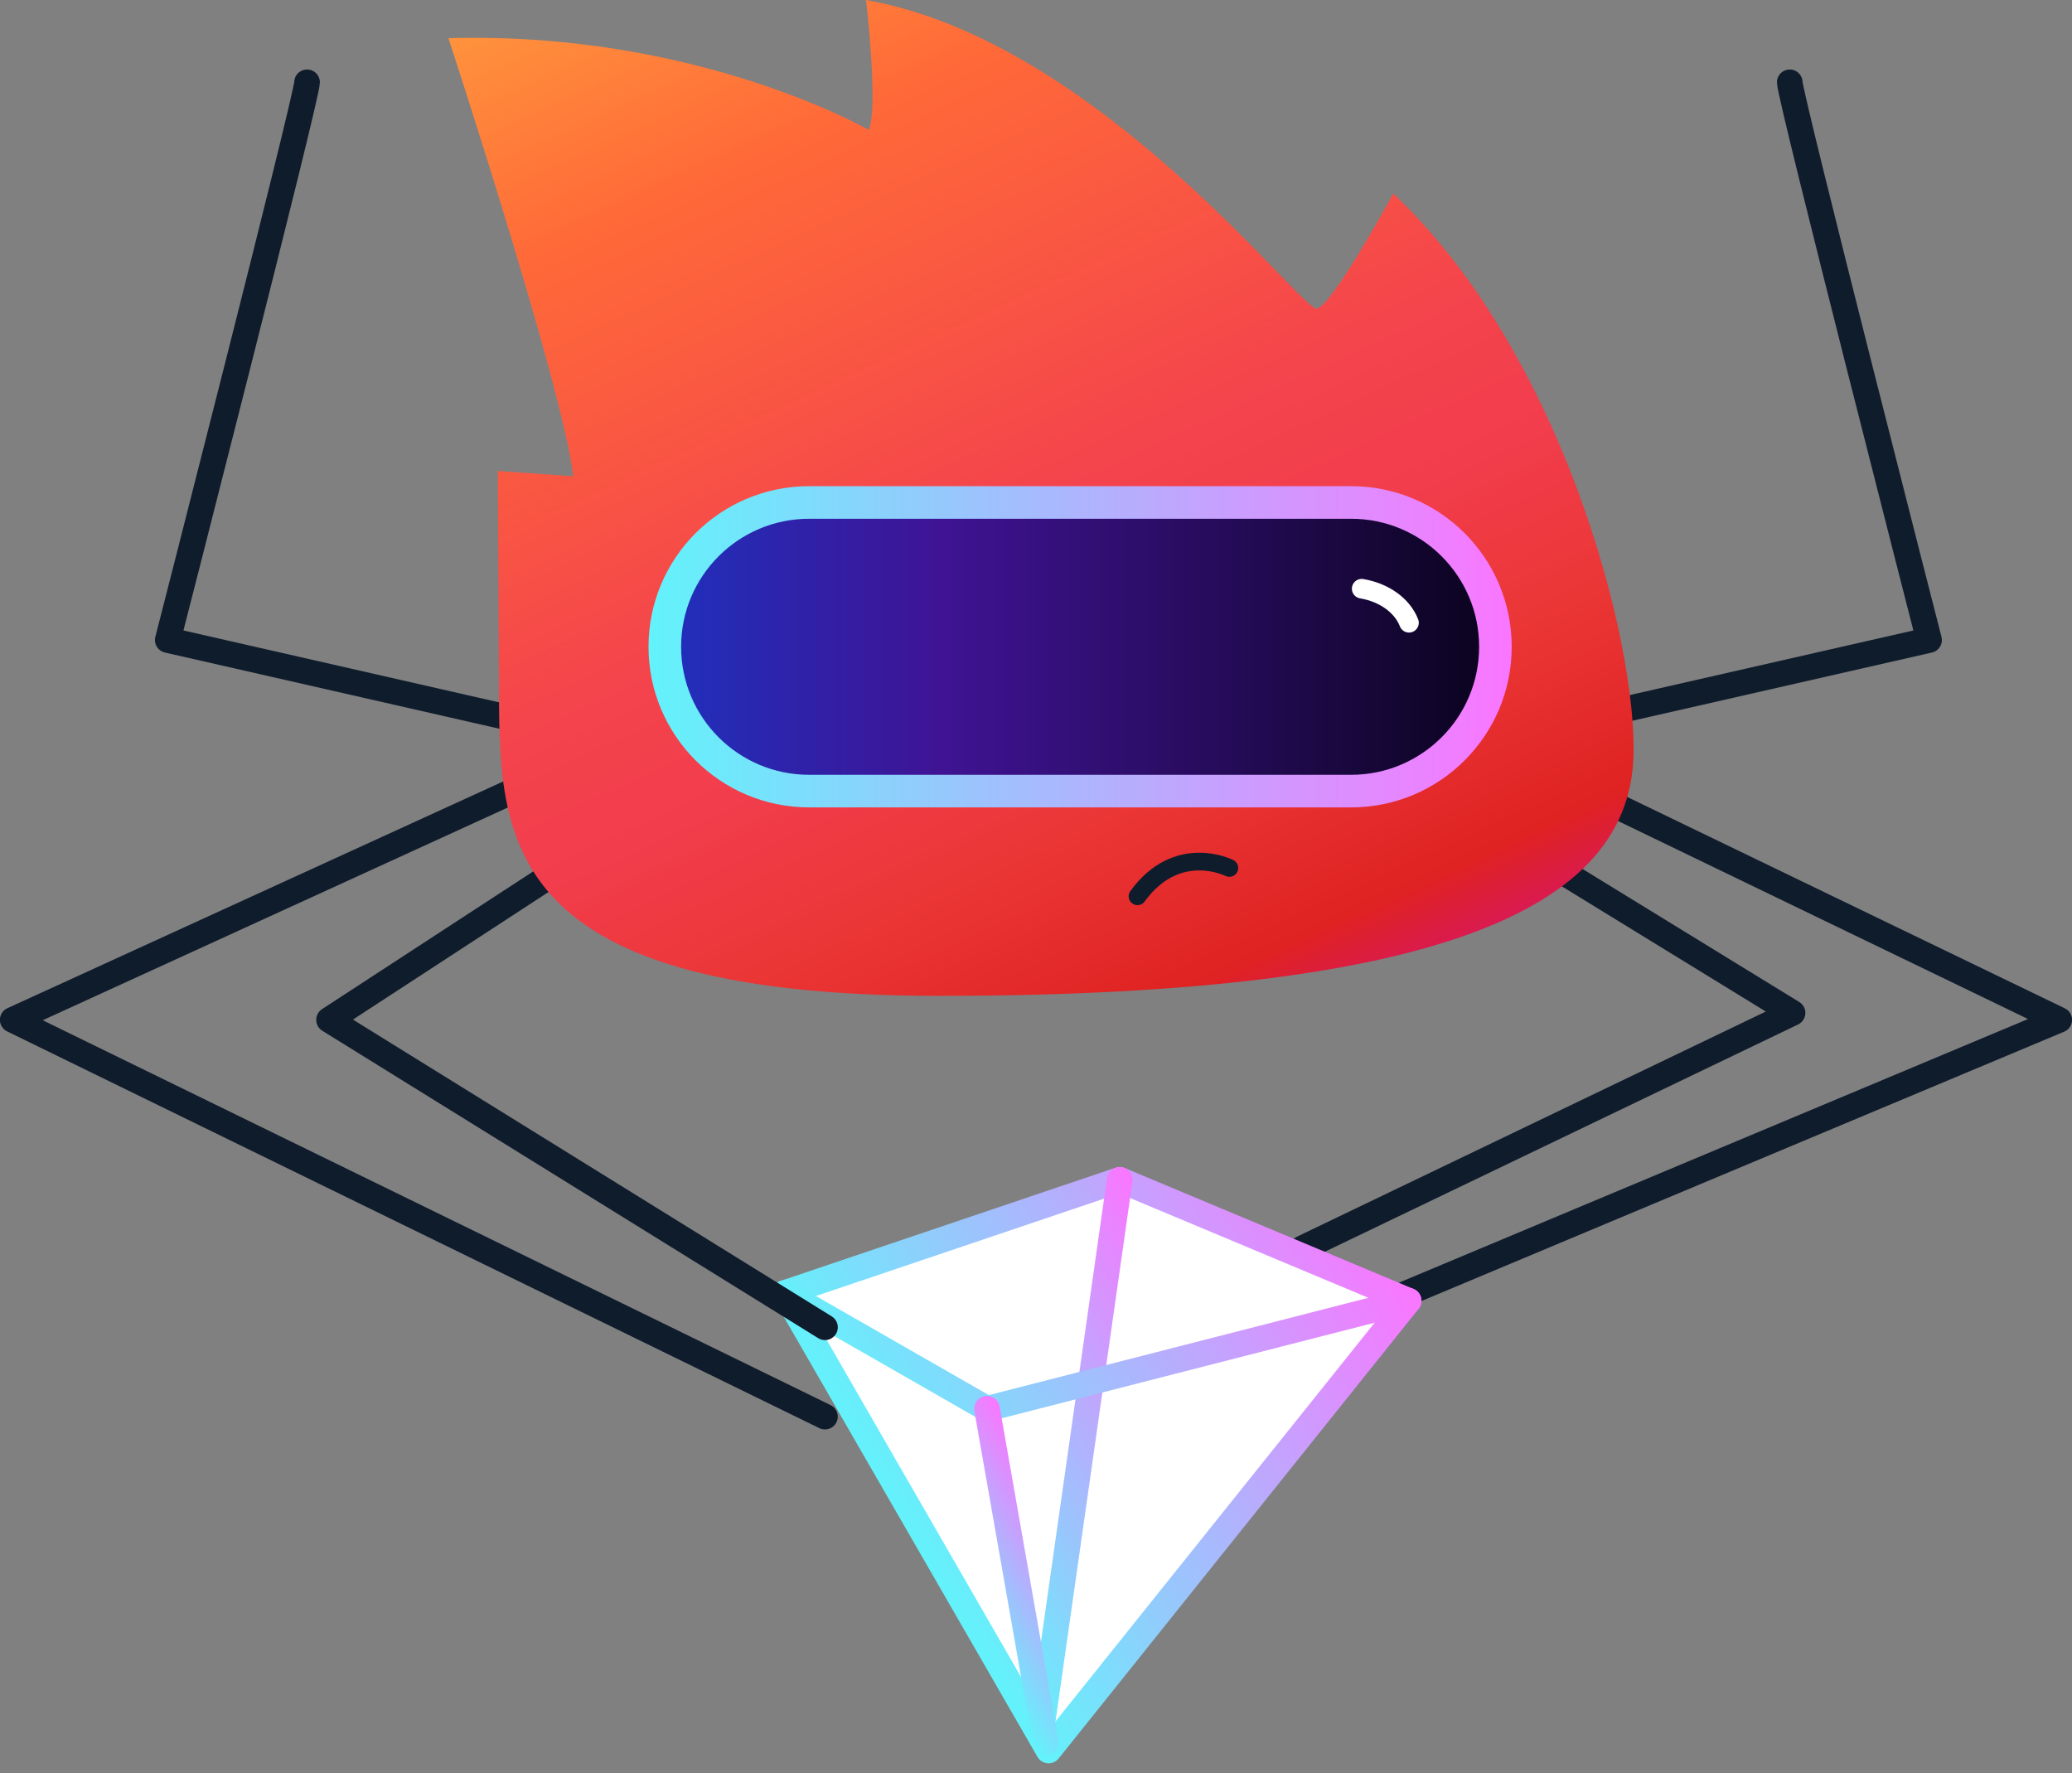
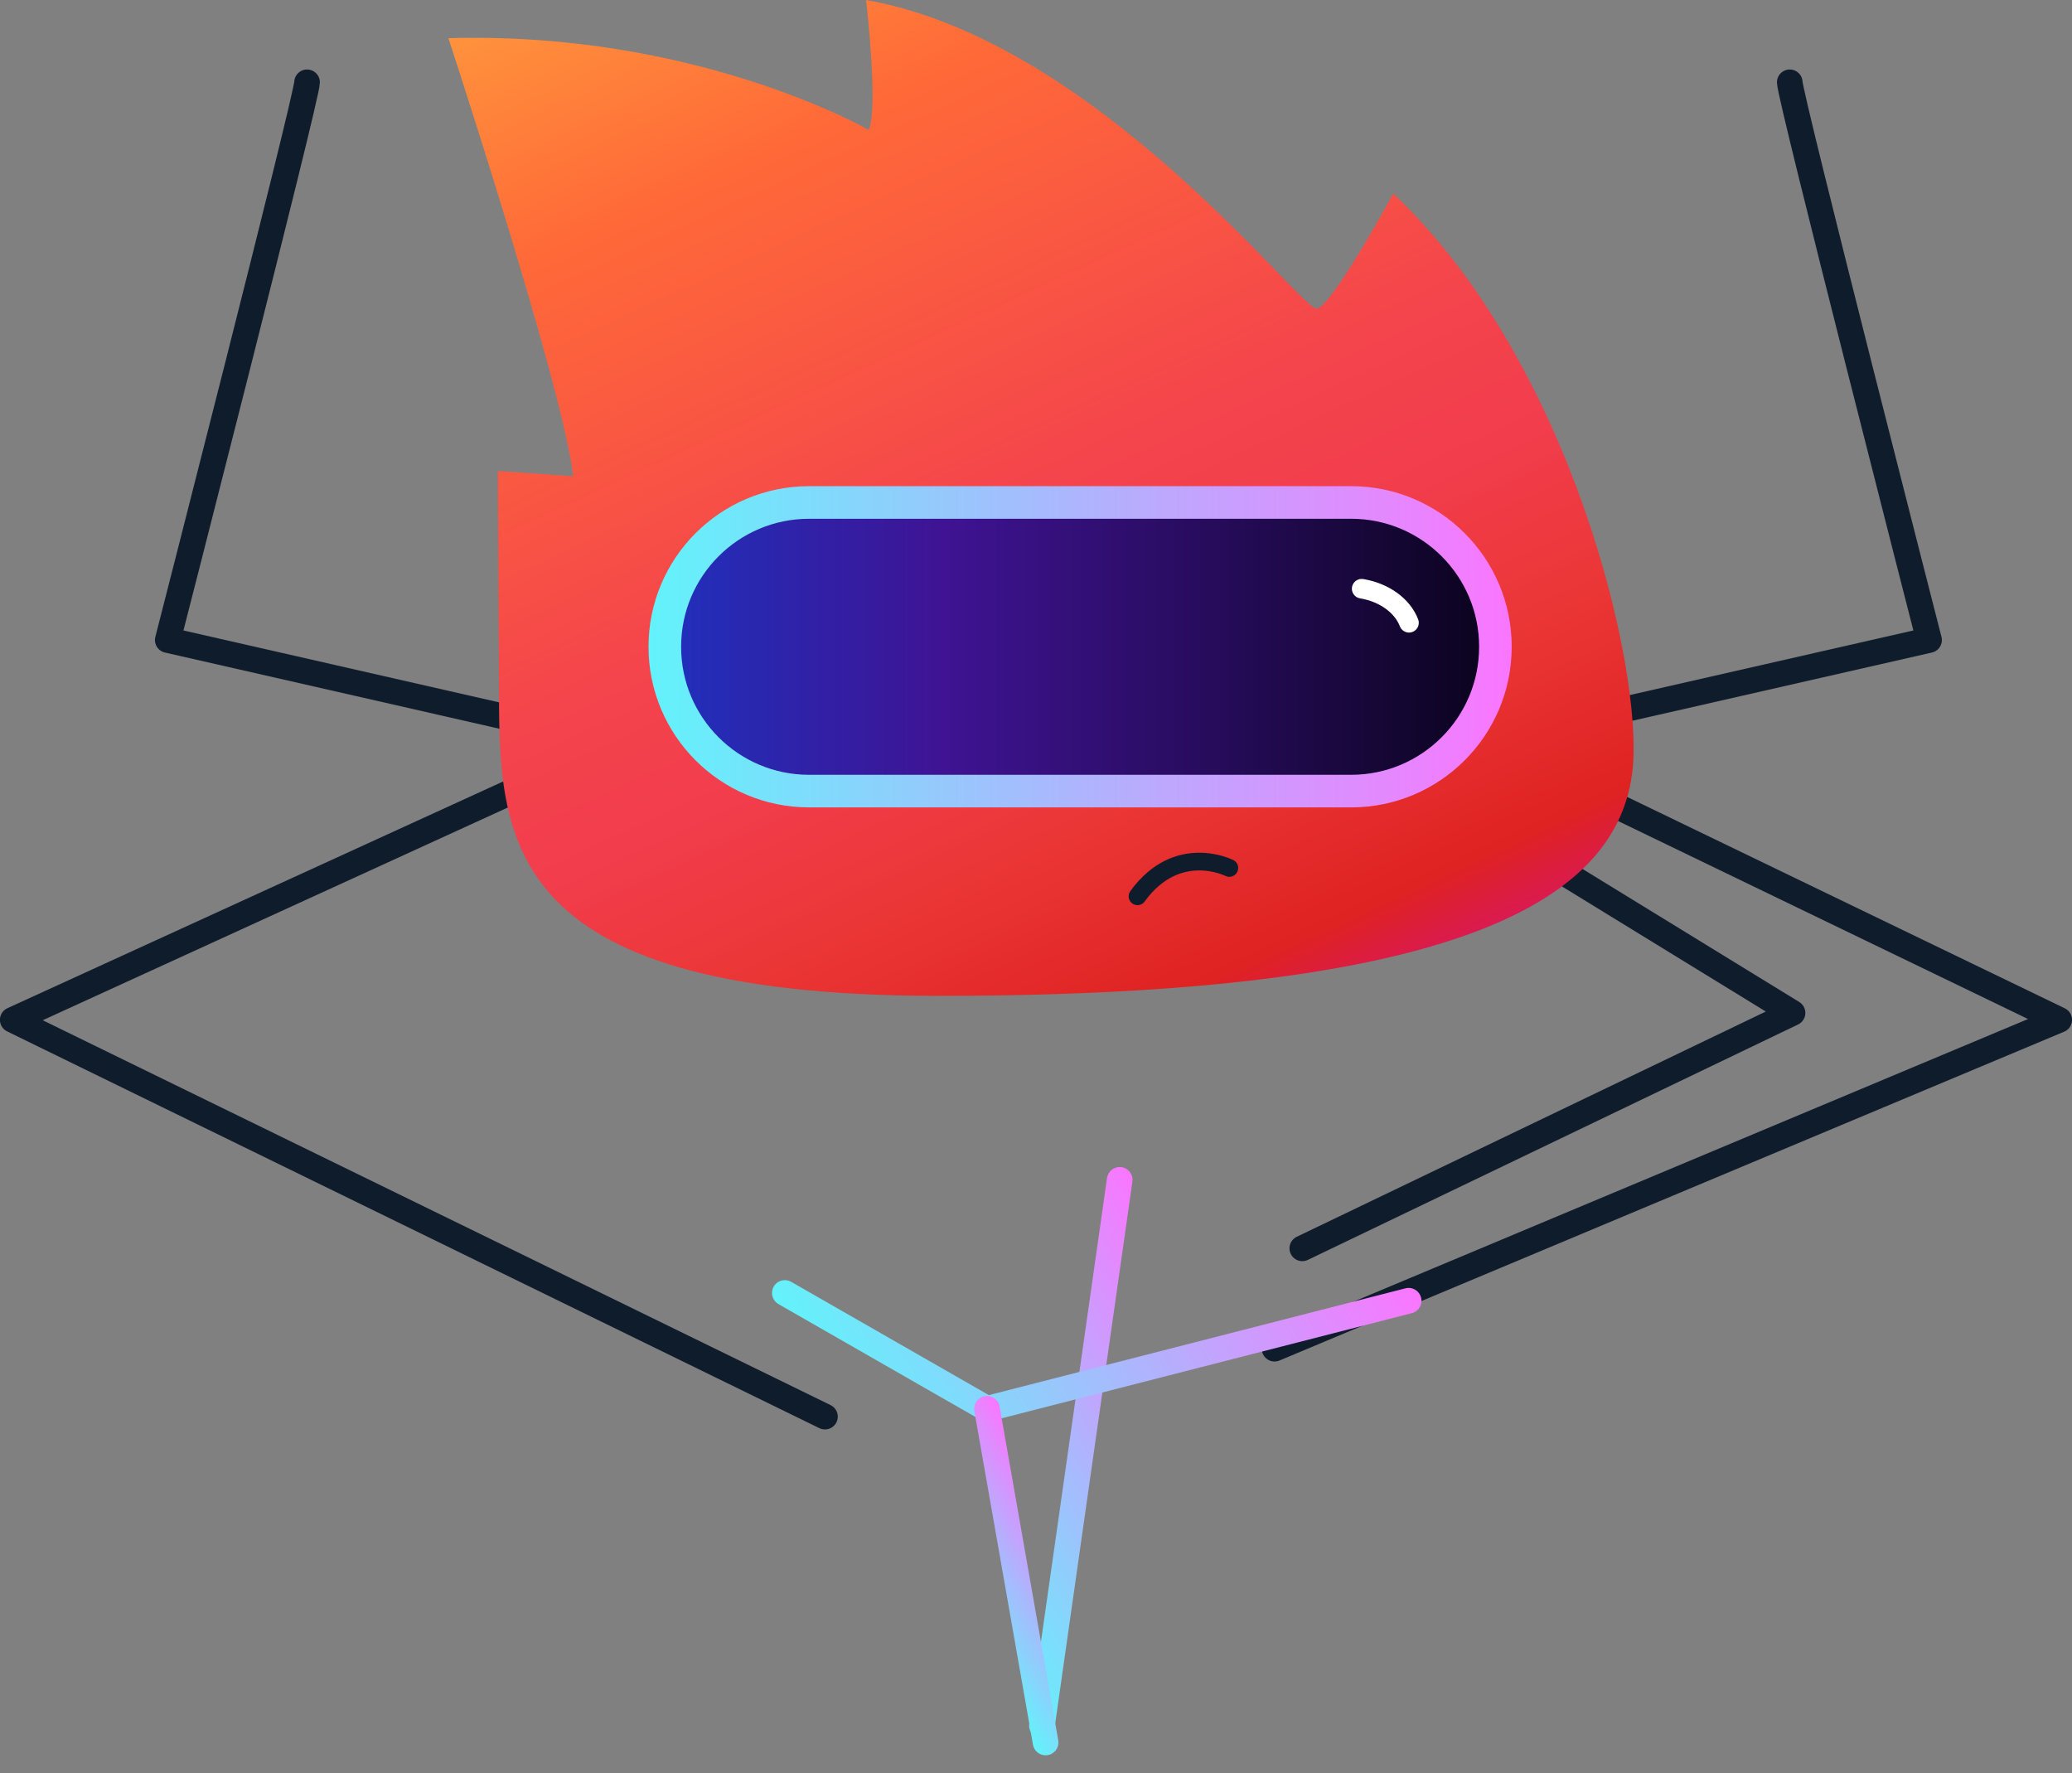
<svg xmlns="http://www.w3.org/2000/svg" width="97" height="83" viewBox="0 0 97 83" fill="none">
  <rect x="0" y="0" width="97" height="83" fill="#808080" stroke="none" />
  <g clip-path="url(#clip0_69_5031)">
    <path d="M59.668 63.131L96.402 47.739L72.515 36.203" stroke="#0F1C2C" stroke-width="1.2" stroke-linecap="round" stroke-linejoin="round" />
    <path d="M65.651 36.203L83.917 47.414L60.967 58.434" stroke="#0F1C2C" stroke-width="1.2" stroke-linecap="round" stroke-linejoin="round" />
-     <path d="M65.945 60.888L52.42 55.227L36.742 60.524L49.09 81.941L65.945 60.888Z" fill="white" stroke="url(#paint0_linear_69_5031)" stroke-width="1.2" stroke-linecap="round" stroke-linejoin="round" />
    <path d="M52.419 55.227L48.779 80.777" stroke="url(#paint1_linear_69_5031)" stroke-width="1.2" stroke-linecap="round" stroke-linejoin="round" />
    <path d="M65.945 60.887L46.206 65.946L36.742 60.523" stroke="url(#paint2_linear_69_5031)" stroke-width="1.2" stroke-linecap="round" stroke-linejoin="round" />
    <path d="M46.205 65.946L48.95 81.564" stroke="url(#paint3_linear_69_5031)" stroke-width="1.2" stroke-linecap="round" stroke-linejoin="round" />
    <path d="M14.375 3.853C14.375 4.539 7.854 29.96 7.854 29.96L25.873 34.064" stroke="#0F1C2C" stroke-width="1.2" stroke-linecap="round" stroke-linejoin="round" />
    <path d="M83.787 3.853C83.787 4.539 90.308 29.96 90.308 29.96L72.289 34.064" stroke="#0F1C2C" stroke-width="1.2" stroke-linecap="round" stroke-linejoin="round" />
    <path d="M38.62 66.311L0.596 47.739L32.393 33.198" stroke="#0F1C2C" stroke-width="1.2" stroke-linecap="round" stroke-linejoin="round" />
-     <path d="M38.621 62.129L15.404 47.739L30.96 37.595" stroke="#0F1C2C" stroke-width="1.2" stroke-linecap="round" stroke-linejoin="round" />
    <path d="M23.357 31.713C23.393 38.912 22.9 46.616 43.943 46.616C68.145 46.616 75.775 42.205 76.431 36.005C76.923 31.357 73.57 16.93 65.224 9.061C65.224 9.061 62.363 14.327 61.647 14.446C60.932 14.565 51.394 1.908 40.545 0C40.545 0 41.141 5.127 40.664 6.08C40.664 6.08 32.639 1.451 20.992 1.788C20.992 1.788 26.357 18.122 26.834 22.295L23.305 22.046C23.305 22.046 23.329 26.296 23.357 31.713Z" fill="url(#paint4_linear_69_5031)" />
    <path d="M53.252 41.955C55.114 39.391 57.551 40.629 57.551 40.629" stroke="#0F1C2C" stroke-width="0.829" stroke-linecap="round" stroke-linejoin="round" />
    <path d="M63.835 23.52H37.787C34.056 23.52 31.031 26.544 31.031 30.275V30.275C31.031 34.007 34.056 37.031 37.787 37.031H63.835C67.566 37.031 70.591 34.007 70.591 30.275C70.591 26.544 67.566 23.52 63.835 23.52Z" fill="url(#paint5_linear_69_5031)" />
    <path d="M63.251 23.52H37.879C34.148 23.52 31.123 26.544 31.123 30.275V30.275C31.123 34.007 34.148 37.031 37.879 37.031H63.251C66.982 37.031 70.007 34.007 70.007 30.275C70.007 26.544 66.982 23.52 63.251 23.52Z" fill="url(#paint6_linear_69_5031)" />
    <path d="M37.879 23.52H63.251C66.982 23.52 70.007 26.544 70.007 30.275V30.275C70.007 34.007 66.982 37.031 63.251 37.031H37.879C34.148 37.031 31.123 34.007 31.123 30.275V30.275C31.123 26.544 34.148 23.52 37.879 23.52Z" stroke="url(#paint7_linear_69_5031)" stroke-width="1.526" stroke-miterlimit="10" />
    <path d="M63.746 27.557C64.803 27.732 65.651 28.35 65.962 29.152" stroke="white" stroke-width="0.916" stroke-miterlimit="10" stroke-linecap="round" />
  </g>
  <defs>
    <linearGradient id="paint0_linear_69_5031" x1="42.263" y1="71.62" x2="64.99" y2="58.115" gradientUnits="userSpaceOnUse">
      <stop stop-color="#62F3FB" />
      <stop offset="1" stop-color="#FA76FF" />
    </linearGradient>
    <linearGradient id="paint1_linear_69_5031" x1="43.132" y1="72.44" x2="58.067" y2="63.564" gradientUnits="userSpaceOnUse">
      <stop stop-color="#62F3FB" />
      <stop offset="1" stop-color="#FA76FF" />
    </linearGradient>
    <linearGradient id="paint2_linear_69_5031" x1="40.12" y1="67.375" x2="62.566" y2="54.036" gradientUnits="userSpaceOnUse">
      <stop stop-color="#62F3FB" />
      <stop offset="1" stop-color="#FA76FF" />
    </linearGradient>
    <linearGradient id="paint3_linear_69_5031" x1="44.65" y1="75.495" x2="50.505" y2="72.016" gradientUnits="userSpaceOnUse">
      <stop stop-color="#62F3FB" />
      <stop offset="1" stop-color="#FA76FF" />
    </linearGradient>
    <linearGradient id="paint4_linear_69_5031" x1="32.161" y1="-5.651" x2="58.998" y2="52.597" gradientUnits="userSpaceOnUse">
      <stop stop-color="#FF9A3D" />
      <stop offset="0.2" stop-color="#FF6A38" />
      <stop offset="0.51" stop-color="#F4444C" />
      <stop offset="0.62" stop-color="#F23D4D" />
      <stop offset="0.749" stop-color="#EB3636" />
      <stop offset="0.89" stop-color="#DF2222" />
      <stop offset="1" stop-color="#D31188" />
    </linearGradient>
    <linearGradient id="paint5_linear_69_5031" x1="51.404" y1="30.869" x2="61.062" y2="40.526" gradientUnits="userSpaceOnUse">
      <stop stop-color="#2B0261" />
      <stop offset="1" stop-color="#50169A" />
    </linearGradient>
    <linearGradient id="paint6_linear_69_5031" x1="31.123" y1="30.275" x2="70.007" y2="30.275" gradientUnits="userSpaceOnUse">
      <stop offset="0.003" stop-color="#2030BC" />
      <stop offset="0.338" stop-color="#3F1393" />
      <stop offset="0.69" stop-color="#240B56" />
      <stop offset="1" stop-color="#0A031C" />
    </linearGradient>
    <linearGradient id="paint7_linear_69_5031" x1="30.36" y1="30.275" x2="70.77" y2="30.275" gradientUnits="userSpaceOnUse">
      <stop stop-color="#62F3FB" />
      <stop offset="1" stop-color="#FA76FF" />
    </linearGradient>
    <clipPath id="clip0_69_5031">
      <rect width="97" height="83" fill="white" />
    </clipPath>
  </defs>
</svg>